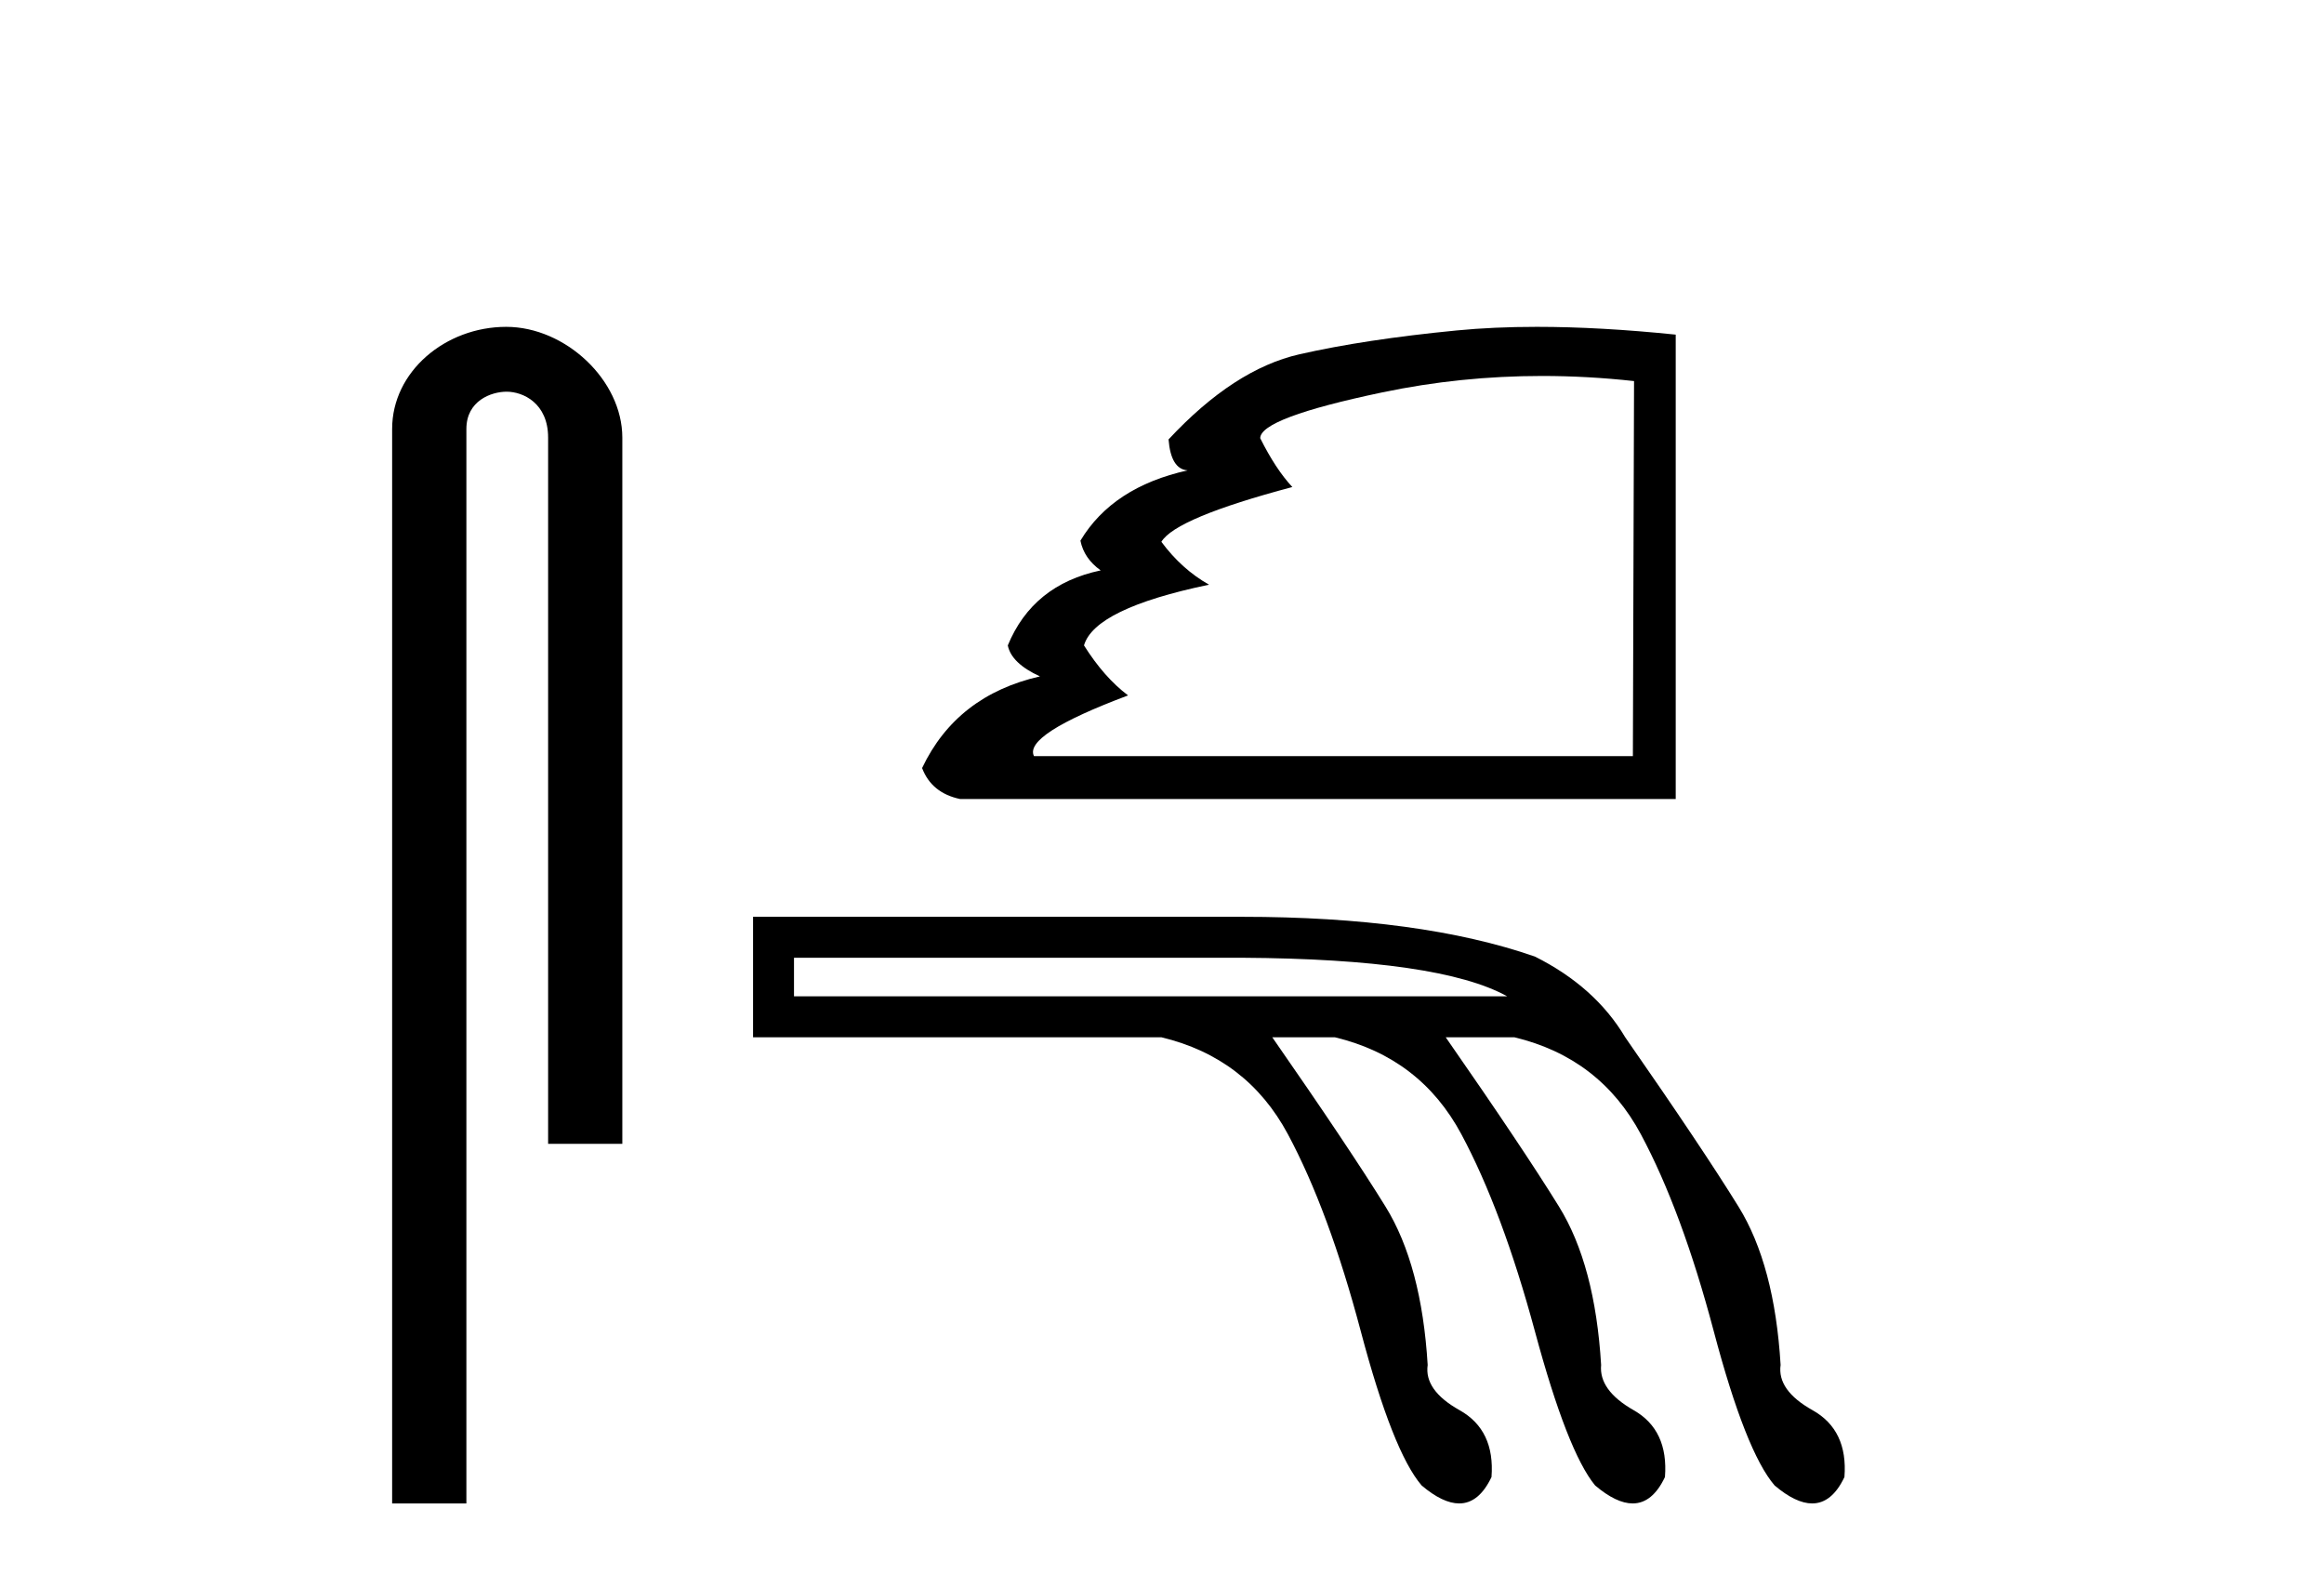
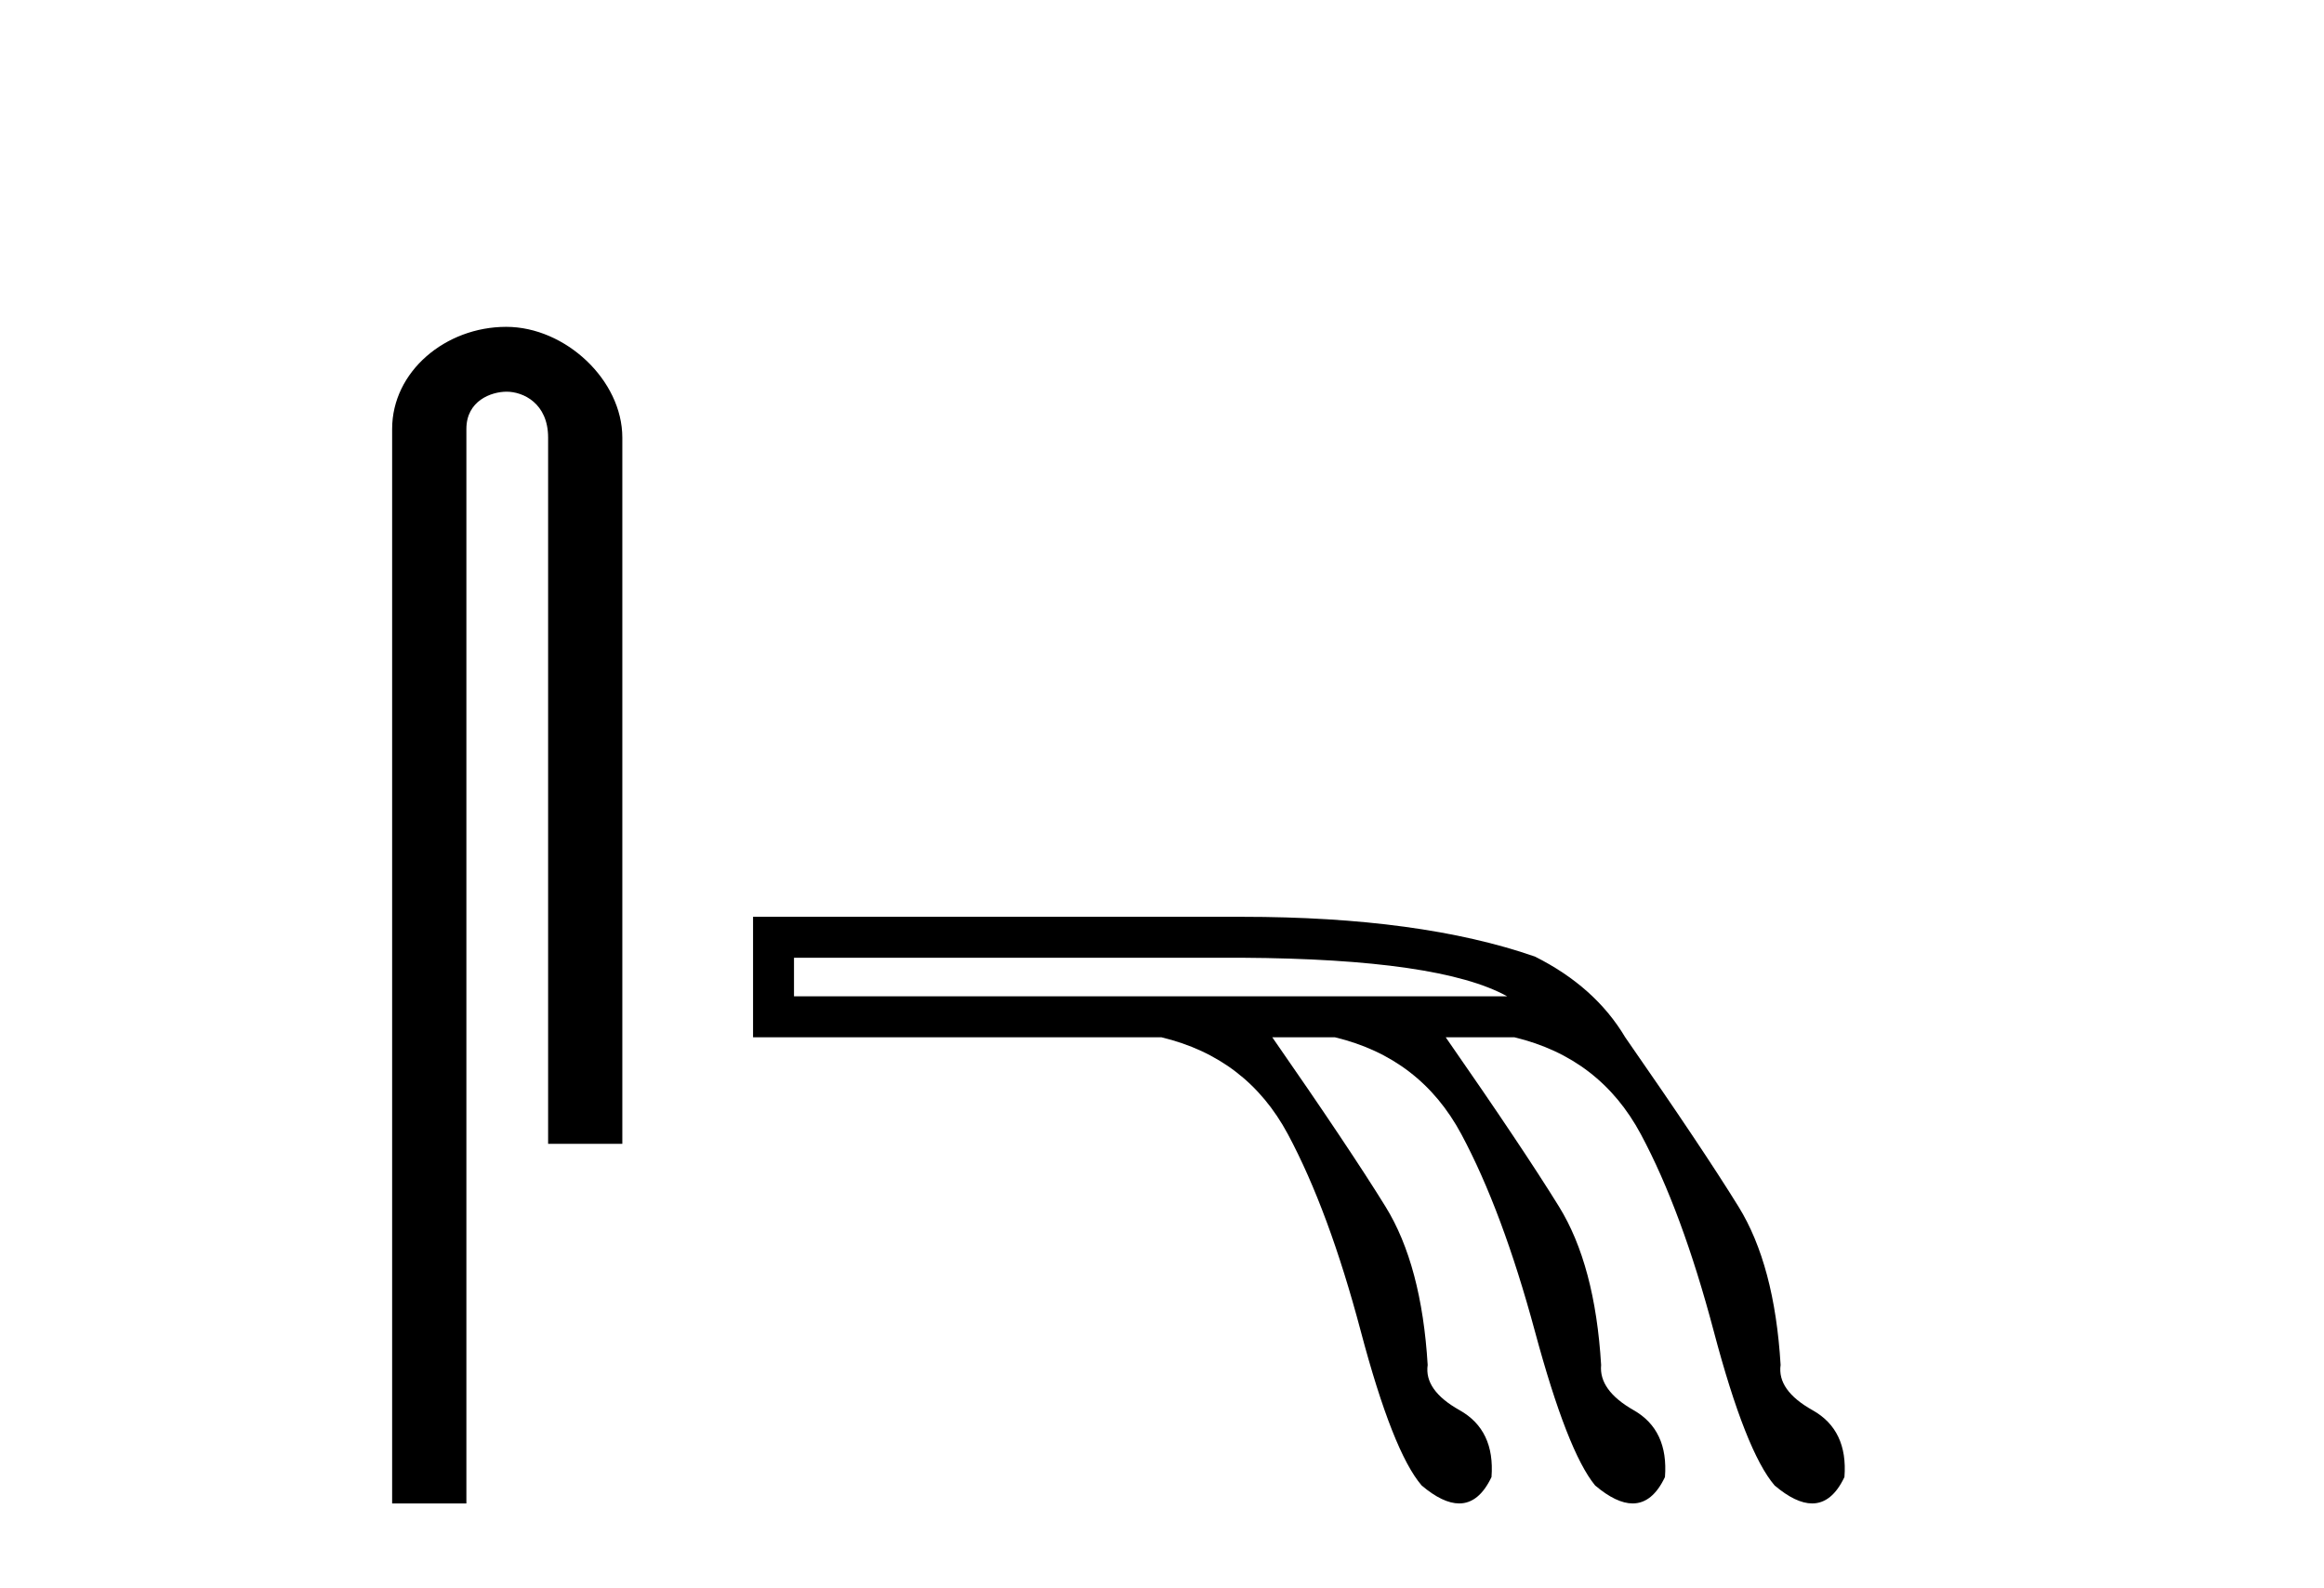
<svg xmlns="http://www.w3.org/2000/svg" width="60.0" height="41.0">
  <path d="M 13.069 8.437 C 11.5 8.437 10.124 9.591 10.124 11.072 L 10.124 38.809 L 12.041 38.809 L 12.041 11.072 C 12.041 10.346 12.68 10.111 13.081 10.111 C 13.502 10.111 14.151 10.406 14.151 11.296 L 14.151 29.526 L 16.067 29.526 L 16.067 11.296 C 16.067 9.813 14.598 8.437 13.069 8.437 Z" style="fill:#000000;stroke:none" />
-   <path d="M 39.813 9.705 Q 40.987 9.705 42.187 9.837 L 42.157 19.519 L 26.695 19.519 Q 26.419 18.966 29.124 17.951 Q 28.509 17.49 27.986 16.66 Q 28.263 15.708 31.214 15.093 Q 30.507 14.693 29.984 13.986 Q 30.353 13.372 33.365 12.572 Q 32.935 12.111 32.536 11.312 Q 32.536 10.79 35.686 10.129 Q 37.708 9.705 39.813 9.705 ZM 39.678 8.437 Q 38.567 8.437 37.607 8.53 Q 35.24 8.761 33.55 9.145 Q 31.859 9.529 30.169 11.343 Q 30.23 12.111 30.661 12.142 Q 28.724 12.572 27.894 13.956 Q 27.986 14.417 28.417 14.724 Q 26.665 15.093 26.019 16.66 Q 26.111 17.122 26.849 17.46 Q 24.697 17.951 23.806 19.826 Q 24.052 20.472 24.79 20.626 L 43.263 20.626 L 43.263 8.638 Q 41.307 8.437 39.678 8.437 Z" style="fill:#000000;stroke:none" />
  <path d="M 32.069 24.723 Q 37.17 24.754 38.911 25.718 L 20.499 25.718 L 20.499 24.723 ZM 19.442 23.666 L 19.442 26.776 L 29.985 26.776 Q 32.193 27.305 33.251 29.279 Q 34.308 31.254 35.132 34.364 Q 35.957 37.475 36.703 38.345 Q 37.251 38.809 37.673 38.809 Q 38.183 38.809 38.507 38.128 Q 38.6 36.915 37.683 36.402 Q 36.765 35.888 36.859 35.235 Q 36.703 32.654 35.77 31.146 Q 34.837 29.637 32.847 26.776 L 34.464 26.776 Q 36.672 27.305 37.729 29.279 Q 38.787 31.254 39.627 34.364 Q 40.466 37.475 41.182 38.345 Q 41.73 38.809 42.151 38.809 Q 42.662 38.809 42.985 38.128 Q 43.079 36.915 42.177 36.402 Q 41.275 35.888 41.337 35.235 Q 41.182 32.654 40.249 31.146 Q 39.316 29.637 37.325 26.776 L 39.098 26.776 Q 41.306 27.305 42.363 29.279 Q 43.421 31.254 44.245 34.364 Q 45.069 37.475 45.816 38.345 Q 46.364 38.809 46.785 38.809 Q 47.296 38.809 47.619 38.128 Q 47.713 36.915 46.795 36.402 Q 45.878 35.888 45.971 35.235 Q 45.816 32.654 44.883 31.146 Q 43.95 29.637 41.959 26.776 Q 41.182 25.47 39.627 24.692 Q 36.672 23.666 32.069 23.666 Z" style="fill:#000000;stroke:none" />
</svg>